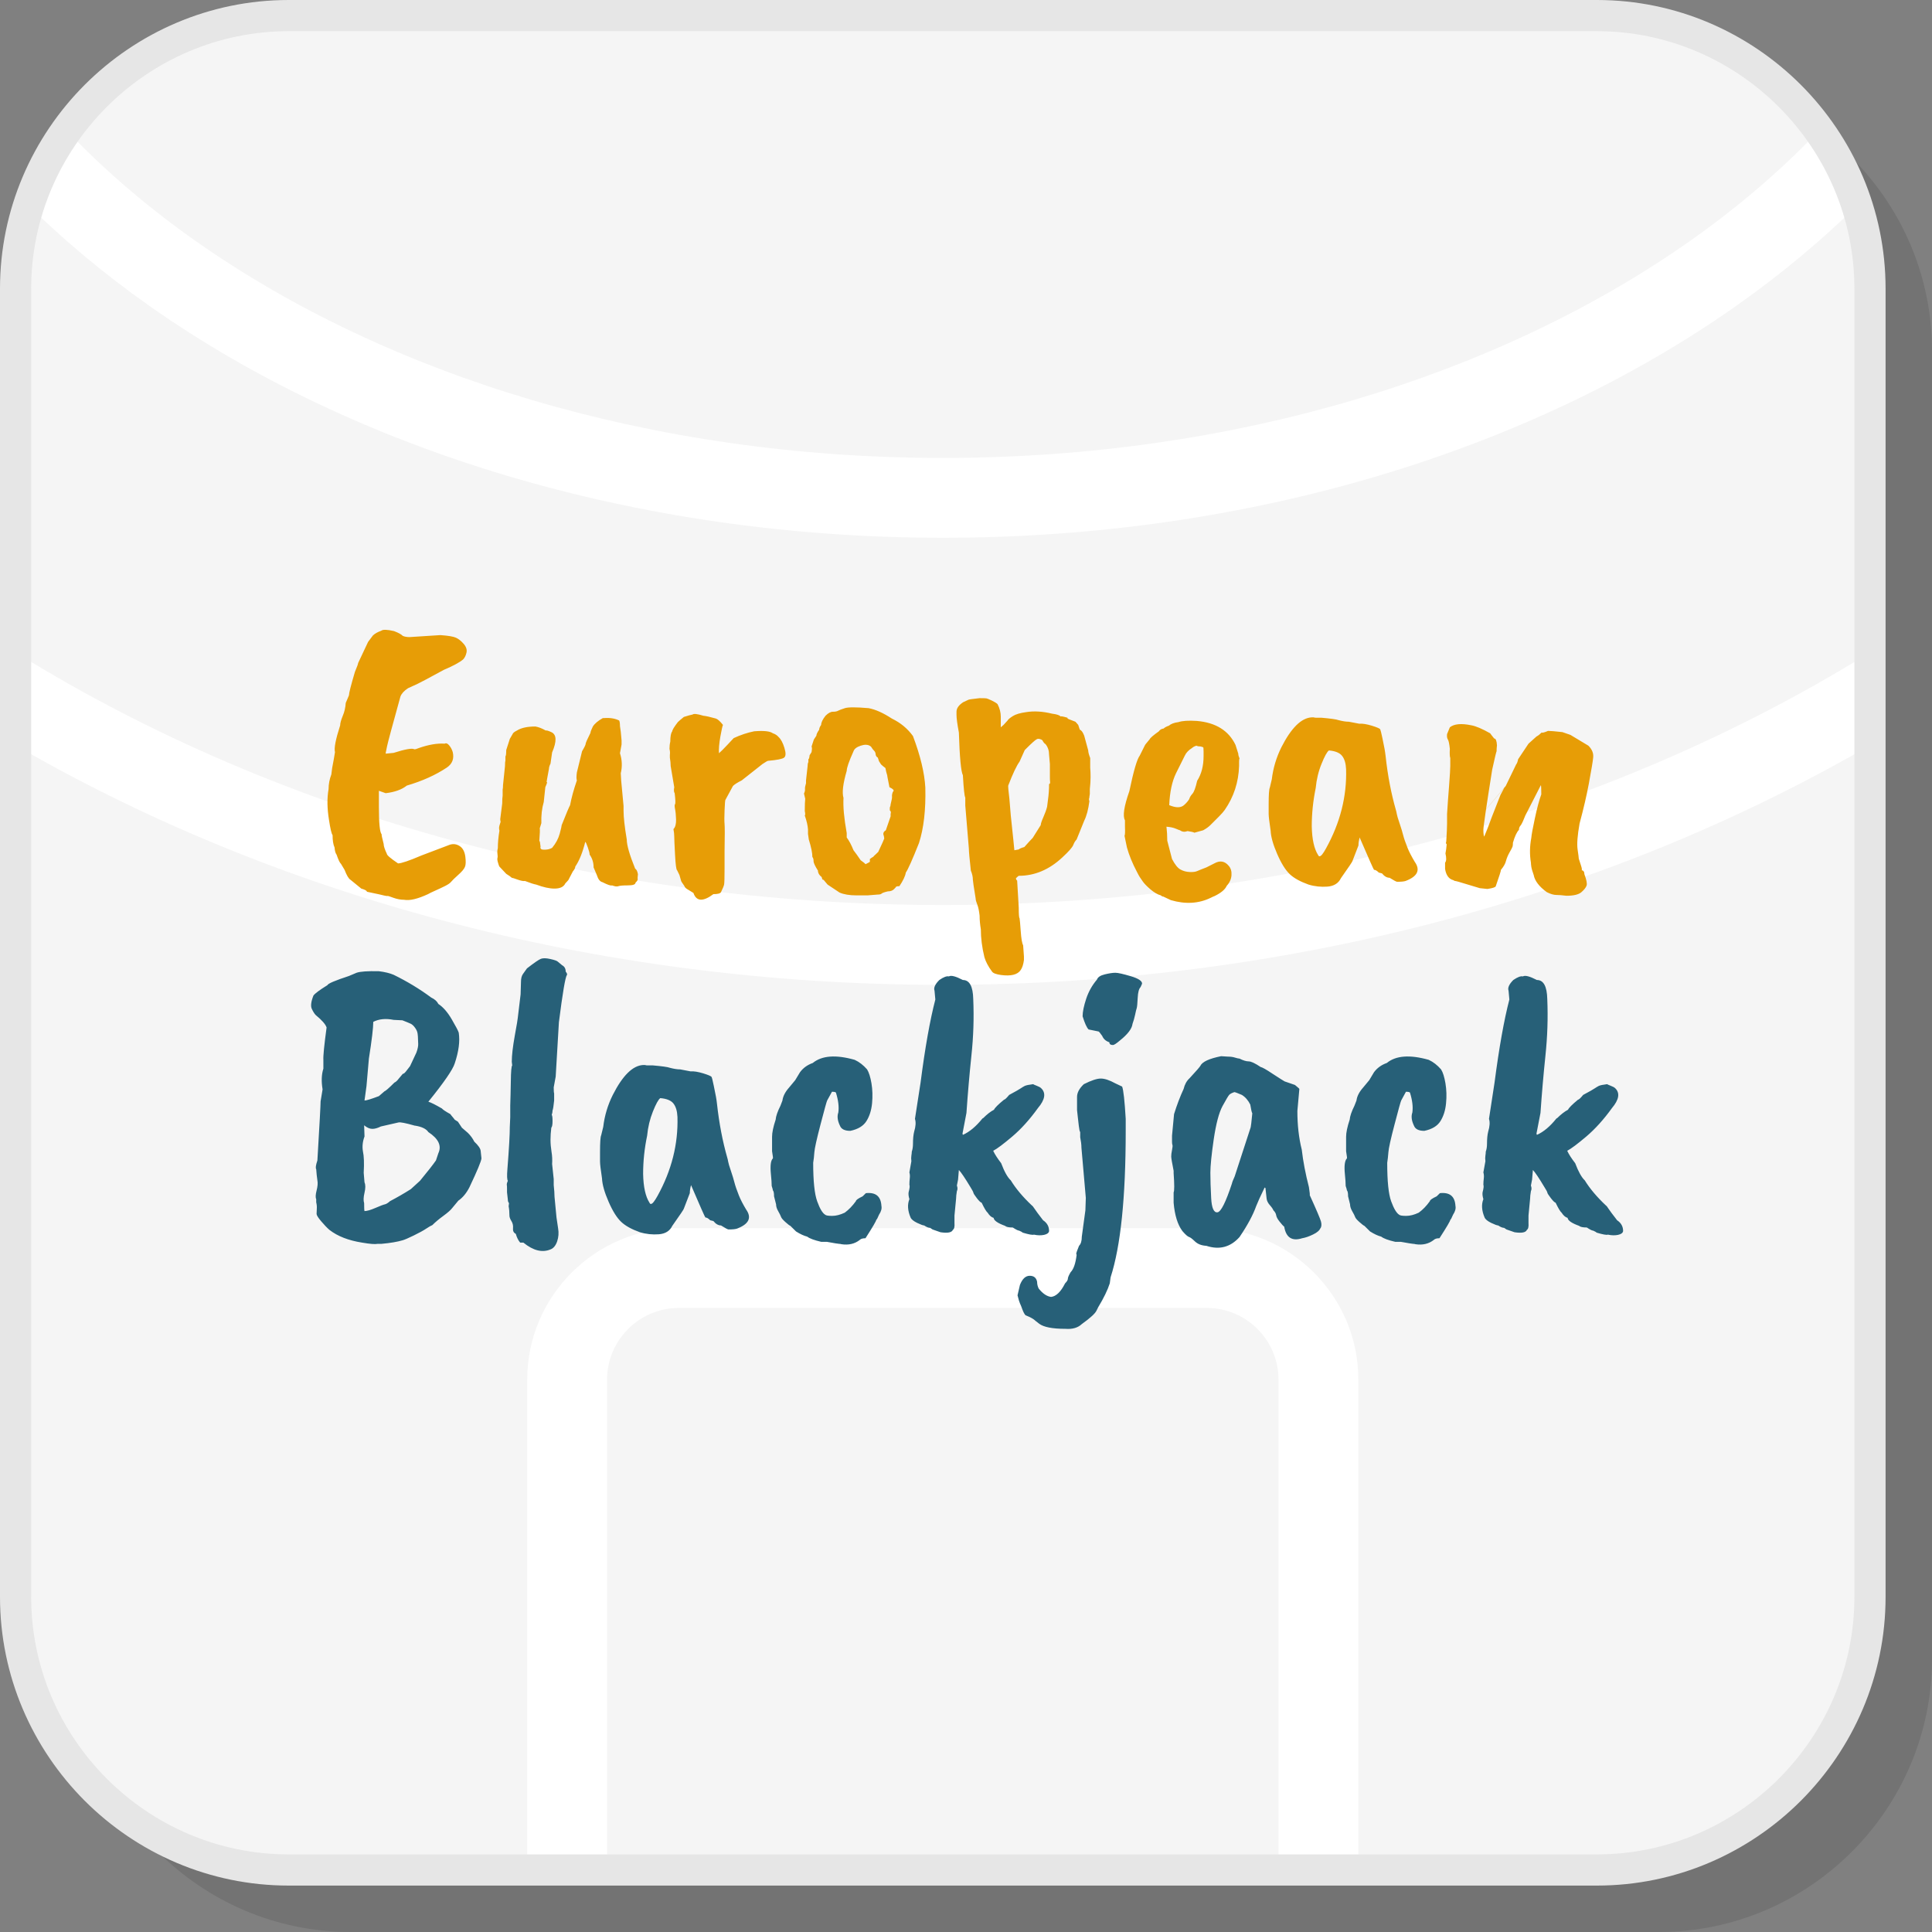
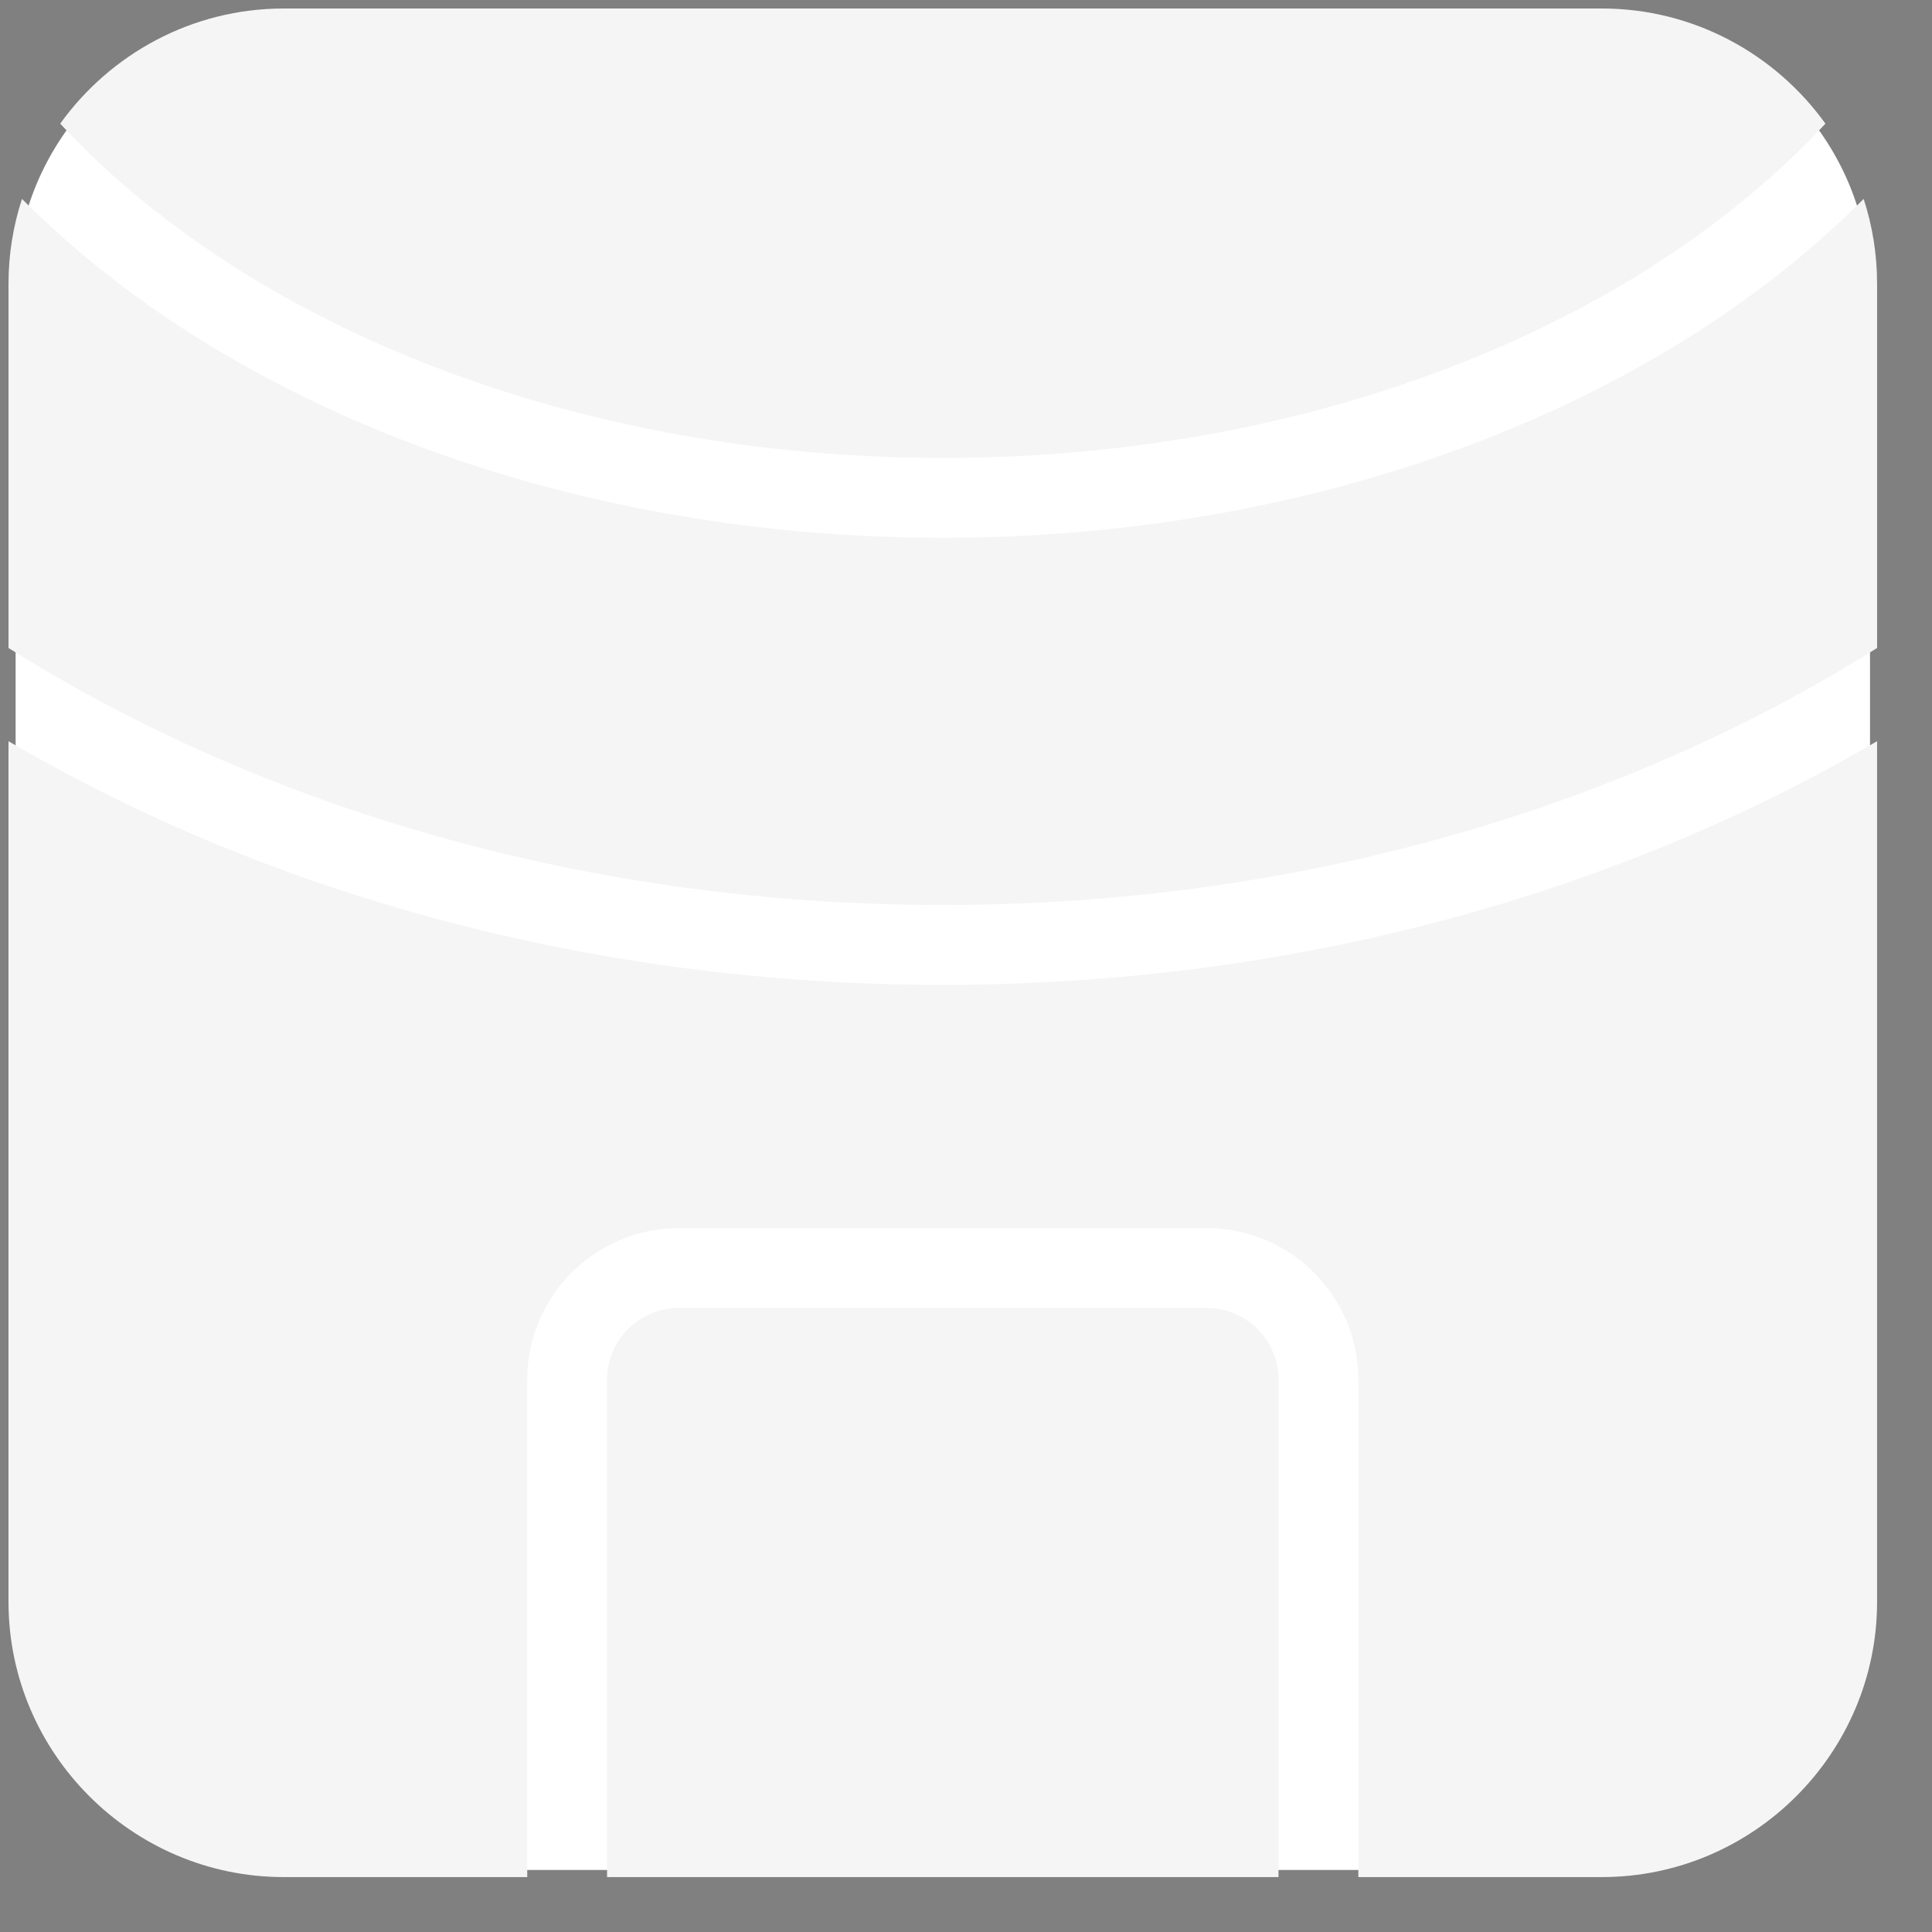
<svg xmlns="http://www.w3.org/2000/svg" xml:space="preserve" width="200px" height="200px" version="1.1" style="shape-rendering:geometricPrecision; text-rendering:geometricPrecision; image-rendering:optimizeQuality; fill-rule:evenodd; clip-rule:evenodd" viewBox="0 0 361.27 361.27">
  <rect x="0" y="0" width="361.27" height="361.27" fill="#808080" stroke="none" />
  <defs>
    <style type="text/css">
   
    .fil2 {fill:whitesmoke}
    .fil1 {fill:white}
    .fil5 {fill:#276078;fill-rule:nonzero}
    .fil3 {fill:#E6E6E6;fill-rule:nonzero}
    .fil4 {fill:#E79D06;fill-rule:nonzero}
    .fil0 {fill:black;fill-opacity:0.102}
   
  </style>
  </defs>
  <g id="Layer_x0020_1">
-     <path class="fil0" d="M65.58 361.27l244.62 0c28.09,0 51.07,-22.98 51.07,-51.07l0 -244.62c0,-28.09 -22.98,-51.07 -51.07,-51.07l-244.62 0c-28.09,0 -51.07,22.98 -51.07,51.07l0 244.62c0,28.09 22.98,51.07 51.07,51.07z" />
    <path class="fil1" d="M53.98 349.67l244.63 0c28.08,0 51.07,-22.98 51.07,-51.06l0 -244.63c0,-28.08 -22.99,-51.06 -51.07,-51.06l-244.63 0c-28.08,0 -51.06,22.98 -51.06,51.06l0 244.63c0,28.08 22.98,51.06 51.06,51.06z" />
    <path class="fil2" d="M53.05 351l45.54 0 0 -93.05c0,-7.79 3.19,-14.87 8.31,-19.99 5.13,-5.13 12.21,-8.31 19.99,-8.31l98.81 0c7.79,0 14.87,3.18 19.99,8.31 5.13,5.12 8.31,12.2 8.31,19.99l0 93.05 45.54 0c28.31,0 51.46,-23.15 51.46,-51.46l0 -160.94c-48.86,28.62 -109.31,45.56 -174.7,45.56 -65.4,0 -125.85,-16.94 -174.71,-45.56l0 160.94c0,28.31 23.16,51.46 51.46,51.46zm60.47 0l125.55 0 0 -93.05c0,-3.67 -1.51,-7.01 -3.93,-9.44 -2.43,-2.42 -5.77,-3.93 -9.44,-3.93l-98.81 0c-3.67,0 -7.01,1.51 -9.44,3.93 -2.42,2.43 -3.93,5.77 -3.93,9.44l0 93.05zm237.48 -229.83l0 -68.12c0,-5.53 -0.88,-10.86 -2.51,-15.85 -7.19,7.22 -15.26,13.98 -24.09,20.18 -38.01,26.68 -90.39,43.18 -148.1,43.18 -57.72,0 -110.09,-16.5 -148.11,-43.18 -8.83,-6.2 -16.89,-12.96 -24.08,-20.18 -1.63,4.99 -2.52,10.32 -2.52,15.85l0 68.12c47.87,30.08 108.59,48.06 174.71,48.06 66.11,0 126.83,-17.98 174.7,-48.06zm-9.66 -98.05c-9.36,-13.02 -24.63,-21.53 -41.8,-21.53l-246.49 0c-17.16,0 -32.43,8.51 -41.79,21.53 7.39,7.96 15.94,15.36 25.5,22.07 35.6,24.99 84.93,40.44 139.54,40.44 54.6,0 103.93,-15.45 139.53,-40.44 9.56,-6.71 18.12,-14.11 25.51,-22.07z" />
-     <path class="fil3" d="M53.98 346.76l244.63 0c13.23,0 25.27,-5.42 34,-14.15 8.73,-8.73 14.15,-20.77 14.15,-34l0 -244.63c0,-13.23 -5.42,-25.27 -14.15,-34 -8.73,-8.73 -20.77,-14.15 -34,-14.15l-244.63 0c-13.23,0 -25.27,5.42 -34,14.15 -8.73,8.73 -14.15,20.77 -14.15,34l0 244.63c0,13.23 5.42,25.27 14.15,34 8.73,8.73 20.77,14.15 34,14.15zm244.63 5.83l-244.63 0c-14.85,0 -28.34,-6.07 -38.13,-15.85 -9.78,-9.79 -15.85,-23.28 -15.85,-38.13l0 -244.63c0,-14.85 6.07,-28.34 15.85,-38.13 9.79,-9.78 23.28,-15.85 38.13,-15.85l244.63 0c14.85,0 28.34,6.07 38.13,15.85 9.78,9.79 15.85,23.28 15.85,38.13l0 244.63c0,14.85 -6.07,28.34 -15.85,38.13 -9.79,9.78 -23.28,15.85 -38.13,15.85z" />
    <g id="_1405843294736">
-       <path class="fil4" d="M70.85 147.87l0 2.99c0,3.08 0.17,4.8 0.52,5.15 -0.05,0.05 0.07,0.64 0.37,1.79 0,0.4 0.2,1.02 0.6,1.86 0,0.25 0.7,0.85 2.09,1.79 0.6,0 2.06,-0.49 4.4,-1.49l5.3 -2.01c0.65,-0.2 1.26,-0.11 1.83,0.26 0.57,0.37 0.92,1.02 1.05,1.94 0.12,0.92 0.1,1.58 -0.08,1.98 -0.17,0.4 -0.59,0.89 -1.27,1.49 -0.67,0.6 -1.1,1.02 -1.3,1.27 -0.2,0.25 -0.58,0.51 -1.12,0.78 -0.55,0.28 -1.16,0.56 -1.83,0.86 -0.67,0.3 -1.13,0.52 -1.38,0.67 -1.94,0.9 -3.44,1.25 -4.48,1.05 -0.65,0 -1.31,-0.13 -1.98,-0.37 -0.67,-0.25 -1.04,-0.37 -1.12,-0.34 -0.07,0.02 -0.27,0 -0.6,-0.08 -0.32,-0.07 -0.63,-0.15 -0.93,-0.22 -0.3,-0.07 -1.07,-0.24 -2.31,-0.49 0,-0.19 -0.35,-0.39 -1.05,-0.59l-2.01 -1.64c-0.35,-0.2 -0.72,-0.83 -1.12,-1.87l-0.67 -1.12c-0.2,-0.15 -0.48,-0.72 -0.82,-1.72 -0.2,-0.25 -0.33,-0.69 -0.38,-1.34 -0.25,-0.55 -0.37,-1.32 -0.37,-2.31 -0.2,-0.25 -0.42,-1.2 -0.67,-2.84 -0.35,-2.14 -0.38,-4.06 -0.08,-5.75 0,-0.94 0.18,-1.86 0.52,-2.76 0.05,-0.4 0.1,-0.8 0.15,-1.19 0.25,-1.3 0.43,-2.29 0.53,-2.99 -0.2,-0.7 0.12,-2.36 0.97,-5 0,-0.4 0.16,-0.98 0.48,-1.76 0.33,-0.77 0.51,-1.58 0.56,-2.42l0.6 -1.42c0,-0.4 0.37,-1.87 1.12,-4.4 0.4,-0.95 0.6,-1.5 0.6,-1.65l1.86 -3.95 0.9 -1.2c0.35,-0.34 0.87,-0.64 1.57,-0.89 0.29,-0.25 1.09,-0.23 2.38,0.07 0.8,0.3 1.35,0.6 1.65,0.9 0.34,0.15 0.77,0.22 1.26,0.22l5.75 -0.37c1.44,0.1 2.42,0.26 2.91,0.48 0.5,0.23 0.99,0.61 1.46,1.16 0.47,0.55 0.65,1.1 0.52,1.64 -0.12,0.55 -0.34,0.97 -0.63,1.27 -0.65,0.55 -1.84,1.2 -3.59,1.94 -3.03,1.65 -4.67,2.52 -4.92,2.62l-1.79 0.82c-0.75,0.49 -1.22,1.02 -1.42,1.56 -1.55,5.58 -2.38,8.68 -2.5,9.3 -0.13,0.62 -0.2,0.99 -0.23,1.12 -0.02,0.12 -0.03,0.21 -0.03,0.26l1.49 -0.15c2.19,-0.7 3.48,-0.92 3.88,-0.67 0.2,0 0.47,-0.08 0.82,-0.23 1.84,-0.64 3.46,-0.92 4.85,-0.82 0.25,-0.15 0.53,-0.05 0.82,0.3 0.3,0.35 0.53,0.77 0.68,1.27 0.29,1.24 -0.08,2.21 -1.12,2.91 -2.09,1.39 -4.58,2.51 -7.47,3.36 -0.94,0.75 -2.26,1.22 -3.95,1.42l-1.27 -0.45zm45.23 -3.28l0.08 1.41c0,0.15 0.15,1.72 0.44,4.71l0 0.89c0,1.2 0.2,2.99 0.6,5.38 0,1.04 0.52,2.86 1.57,5.45 0.25,0.14 0.42,0.49 0.52,1.04l-0.07 0.75c0.1,0.25 -0.03,0.52 -0.38,0.82 0,0.35 -0.47,0.52 -1.42,0.52 -0.94,0 -1.54,0.05 -1.79,0.15 -0.25,0.1 -0.64,0.05 -1.19,-0.15 -0.2,0.1 -0.8,-0.1 -1.79,-0.6 -0.45,-0.1 -0.8,-0.54 -1.05,-1.34l-0.6 -1.42c0,-0.89 -0.24,-1.69 -0.74,-2.39 0,-0.25 -0.11,-0.69 -0.34,-1.34 -0.22,-0.65 -0.38,-1 -0.48,-1.05 -0.5,2 -1.12,3.54 -1.87,4.63 0,0.25 -0.15,0.55 -0.45,0.9l-0.74 1.42c0,0.1 -0.23,0.37 -0.67,0.82 -0.3,0.64 -0.97,0.97 -2.02,0.97 -0.95,0 -2.09,-0.25 -3.43,-0.75 -0.35,-0.05 -1.05,-0.27 -2.09,-0.67 -0.3,0.05 -0.76,-0.04 -1.38,-0.26 -0.63,-0.23 -0.99,-0.34 -1.09,-0.34 -0.15,-0.15 -0.49,-0.4 -1.04,-0.74l-1.27 -1.35c-0.05,-0.05 -0.14,-0.28 -0.26,-0.71 -0.13,-0.42 -0.16,-0.72 -0.11,-0.89 0.05,-0.18 0.05,-0.44 0,-0.79 -0.05,-0.34 -0.03,-0.69 0.07,-1.04 0,-1 0.1,-2.09 0.3,-3.29 -0.05,-0.15 -0.07,-0.32 -0.07,-0.52 0,-0.2 0.09,-0.57 0.29,-1.12 -0.05,-0.25 -0.07,-0.42 -0.07,-0.52l0.37 -2.91c0,-0.7 0.03,-1.2 0.08,-1.49l0 -1.12c0.05,-0.2 0.07,-0.48 0.07,-0.83l0.37 -3.58c0,-0.54 0.03,-0.89 0.08,-1.04l0 -0.75c0.1,-0.1 0.15,-0.5 0.15,-1.19l0.67 -2.09 0.52 -0.9c0.05,-0.2 0.33,-0.42 0.82,-0.67 0.8,-0.5 1.94,-0.75 3.44,-0.75 0.59,0.1 1.24,0.35 1.94,0.75 0.15,-0.05 0.5,0.05 1.04,0.3 1,0.45 1.05,1.71 0.15,3.8 -0.2,1.35 -0.3,2.04 -0.3,2.09 -0.2,0.4 -0.29,0.73 -0.29,0.98 -0.3,1.59 -0.45,2.43 -0.45,2.53 0.2,-0.2 0.12,0.1 -0.23,0.9l-0.29 2.76c-0.35,1.19 -0.5,2.51 -0.45,3.96l-0.3 0.97c0.05,0.25 0.02,1.02 -0.08,2.31 0.1,0.15 0.15,0.32 0.15,0.52l0.08 0.6c-0.05,0.15 -0.03,0.29 0.07,0.41 0.1,0.13 0.39,0.18 0.86,0.15 0.47,-0.02 0.88,-0.14 1.23,-0.34 0.7,-0.84 1.17,-1.72 1.42,-2.65 0.25,-0.92 0.37,-1.45 0.37,-1.6 0.85,-2.14 1.37,-3.38 1.57,-3.73 0.25,-1.35 0.67,-2.89 1.27,-4.63 -0.1,-0.25 -0.1,-0.75 0,-1.49l0.97 -3.96c0.45,-0.75 0.67,-1.21 0.67,-1.38 0,-0.17 0.3,-0.86 0.9,-2.05 0,-0.2 0.15,-0.6 0.45,-1.2 0.34,-0.54 0.97,-1.07 1.86,-1.57l0.23 0c1.09,-0.09 2.04,0.06 2.83,0.45 0.1,0.2 0.15,0.55 0.15,1.05 0.1,0.5 0.2,1.39 0.3,2.68l0 0.75 -0.3 1.64c0.4,1.25 0.45,2.49 0.15,3.74zm9.33 -1.35c0,-0.45 -0.05,-0.97 -0.15,-1.56l0 -0.53c0.05,-0.35 0.03,-0.72 -0.07,-1.12 0,-0.49 0.05,-0.94 0.15,-1.34 0,-1 0.12,-1.64 0.37,-1.94 0,-0.25 0.35,-0.82 1.04,-1.72 0.2,-0.2 0.58,-0.52 1.13,-0.97 0.79,-0.25 1.34,-0.4 1.64,-0.45 0.2,-0.19 0.87,-0.12 2.01,0.23 0.5,0.05 1.27,0.22 2.32,0.52 0.34,0.1 0.79,0.5 1.34,1.19 -0.1,0.2 -0.26,0.94 -0.49,2.21 -0.22,1.27 -0.31,2.3 -0.26,3.09 0.3,-0.24 0.82,-0.77 1.57,-1.56 0.75,-0.8 1.15,-1.22 1.19,-1.27 1.3,-0.6 2.57,-1.02 3.81,-1.27 1.79,-0.15 2.96,-0.03 3.51,0.37 0.45,0.15 0.8,0.38 1.04,0.67 0.45,0.4 0.83,1.09 1.12,2.06 0.3,0.97 0.28,1.58 -0.07,1.83 -0.3,0.24 -1.29,0.44 -2.99,0.59 -0.1,0 -0.44,0.2 -1.04,0.6l-3.88 3.06c-0.8,0.4 -1.35,0.75 -1.64,1.04l-1.42 2.62c-0.05,0.1 -0.1,0.74 -0.15,1.94 -0.05,1.19 -0.05,2.05 0,2.57 0.05,0.53 0.05,2.2 0,5.04l0 3.21c0,1.74 -0.03,2.75 -0.08,3.02 -0.05,0.28 -0.25,0.76 -0.59,1.46 -0.15,0.25 -0.63,0.37 -1.42,0.37 -1.94,1.45 -3.19,1.37 -3.73,-0.22l-0.97 -0.6c-0.4,-0.2 -0.65,-0.45 -0.75,-0.74 -0.4,-0.55 -0.6,-0.88 -0.6,-0.98l-0.3 -1.04 -0.44 -0.9c-0.15,-0.05 -0.28,-1 -0.38,-2.87 -0.1,-1.87 -0.15,-3.01 -0.15,-3.43 0,-0.43 -0.05,-0.89 -0.15,-1.38 0.35,-0.35 0.51,-0.95 0.49,-1.8 -0.03,-0.84 -0.09,-1.5 -0.19,-1.97 -0.1,-0.48 -0.1,-0.77 0,-0.9 0.1,-0.12 0.08,-0.81 -0.07,-2.05 -0.15,-0.2 -0.18,-0.57 -0.08,-1.12l-0.67 -3.96zm40.91 3.96l-0.38 -1.94c0,-0.15 -0.04,-0.33 -0.11,-0.53 -0.07,-0.19 -0.16,-0.57 -0.26,-1.11 -0.4,-0.3 -0.67,-0.53 -0.82,-0.68l-0.38 -0.59 -0.22 -0.67c-0.25,-0.15 -0.39,-0.37 -0.41,-0.64 -0.02,-0.27 -0.12,-0.5 -0.3,-0.67 -0.17,-0.17 -0.31,-0.35 -0.41,-0.52 -0.1,-0.18 -0.2,-0.29 -0.3,-0.34 -0.45,-0.3 -1.04,-0.32 -1.79,-0.07 -0.75,0.25 -1.19,0.59 -1.34,1.04 -0.85,1.89 -1.27,3.11 -1.27,3.66 -0.7,2.39 -0.9,4.08 -0.6,5.07 -0.1,1.6 0.1,3.79 0.6,6.57l0 0.82c0.45,0.6 0.87,1.4 1.27,2.39 0.49,0.65 0.83,1.11 1,1.38 0.18,0.28 0.29,0.44 0.34,0.49 0.5,0.35 0.8,0.59 0.9,0.74 0.4,-0.19 0.67,-0.34 0.82,-0.44l0 -0.53c0.25,-0.19 0.47,-0.34 0.67,-0.44 -0.05,0 0.12,-0.18 0.52,-0.53l0.38 -0.37c0.74,-1.59 1.12,-2.43 1.12,-2.5 0,-0.07 -0.03,-0.24 -0.08,-0.49 -0.2,-0.44 -0.07,-0.79 0.37,-1.04 0,0 0.3,-0.87 0.9,-2.61l0 -0.45c0.1,-0.3 0.05,-0.52 -0.15,-0.67l0 -0.53c0.1,-0.19 0.15,-0.39 0.15,-0.59 0.2,-0.8 0.29,-1.27 0.26,-1.42 -0.02,-0.15 -0.01,-0.34 0.04,-0.56 0.05,-0.22 0.12,-0.39 0.22,-0.48 0.15,-0.2 -0.1,-0.45 -0.74,-0.75zm-10.57 -14.11c0.43,0 0.75,-0.06 0.97,-0.19 0.23,-0.12 0.65,-0.28 1.27,-0.48 0.62,-0.2 2.1,-0.2 4.44,0 1.3,0.25 2.74,0.9 4.33,1.94 1.65,0.8 2.96,1.89 3.96,3.28 1.39,3.69 2.16,6.9 2.31,9.63 0.1,4.18 -0.3,7.64 -1.19,10.38 -1.24,3.13 -2.07,4.97 -2.46,5.52 -0.1,0.65 -0.5,1.49 -1.2,2.54 -0.25,0 -0.45,0.02 -0.6,0.08 0,0.04 -0.13,0.21 -0.41,0.48 -0.27,0.27 -0.66,0.41 -1.15,0.41 -0.65,0.15 -1.04,0.29 -1.16,0.41 -0.12,0.13 -0.39,0.19 -0.78,0.19l-1.87 0.15 -2.02 0c-1.34,0 -2.41,-0.18 -3.2,-0.53l-2.24 -1.49 -0.75 -0.89c-0.15,0 -0.24,-0.07 -0.26,-0.19 -0.03,-0.13 -0.06,-0.24 -0.11,-0.34 -0.45,-0.35 -0.68,-0.74 -0.68,-1.19 -0.54,-0.85 -0.82,-1.44 -0.82,-1.79 0,-0.35 -0.07,-0.6 -0.22,-0.75 0,-0.75 -0.22,-1.84 -0.67,-3.28l-0.15 -1.05 0 -0.82c-0.05,-0.75 -0.25,-1.62 -0.6,-2.61 0.1,-0.1 0.1,-0.37 0,-0.82 0,-1.15 0.03,-1.92 0.08,-2.32l-0.23 -0.97c0.15,-0.3 0.21,-0.57 0.19,-0.82 -0.03,-0.25 0.04,-0.62 0.19,-1.12l0 -0.52 0.29 -2.61c0,-0.35 0.05,-0.62 0.15,-0.82l0 -0.53c0.1,0 0.18,-0.25 0.23,-0.74l0.37 -0.6 0.07 -0.6c0,-0.15 -0.02,-0.3 -0.07,-0.44l0.37 -1.13c0,-0.09 0.18,-0.39 0.53,-0.89 0,-0.25 0.17,-0.62 0.52,-1.12 0,-0.25 0.12,-0.55 0.37,-0.9 0,-0.44 0.27,-1.02 0.82,-1.71 0.5,-0.5 0.96,-0.75 1.38,-0.75zm40.57 9.78l-0.15 -1.72c0,-0.79 -0.22,-1.46 -0.67,-2.01 -0.2,-0.1 -0.4,-0.35 -0.6,-0.75l-0.07 0c0,-0.05 -0.13,-0.11 -0.37,-0.19 -0.25,-0.07 -0.45,-0.06 -0.6,0.04 -0.25,0.1 -1,0.77 -2.24,2.02l-0.97 2.16c-0.55,0.75 -1.25,2.22 -2.09,4.4 -0.05,0.06 -0.05,0.33 0,0.83 0.1,0.64 0.25,2.26 0.45,4.85 0.39,3.68 0.62,5.85 0.67,6.49l0.82 -0.15c0.15,-0.15 0.5,-0.3 1.04,-0.45 0.7,-0.79 1.22,-1.36 1.57,-1.71l1.5 -2.39c0,-0.25 0.16,-0.73 0.48,-1.46 0.32,-0.72 0.56,-1.38 0.71,-1.97 0,-0.1 0.05,-0.5 0.15,-1.2 0.15,-1.04 0.22,-2.06 0.22,-3.06 0.15,0 0.21,-0.12 0.19,-0.37 -0.03,-0.25 -0.04,-0.55 -0.04,-0.9l0 -2.46zm-17.02 -5.9c-0.3,-1.59 -0.44,-2.69 -0.44,-3.28l0 -0.6c0,-0.65 0.42,-1.24 1.26,-1.79l0.97 -0.45c0.05,-0.05 0.75,-0.15 2.09,-0.3 0.7,0 1.12,0.02 1.27,0.04 0.15,0.03 0.49,0.16 1.01,0.41 0.52,0.25 0.88,0.47 1.08,0.67 0.4,0.8 0.6,1.57 0.6,2.32l0 2.01 0.52 -0.45 0.75 -0.82c0.1,-0.2 0.42,-0.47 0.97,-0.82 0.55,-0.35 1.37,-0.59 2.46,-0.74 1.5,-0.25 3.14,-0.15 4.93,0.29 0.85,0.1 1.37,0.28 1.57,0.53 0,-0.1 0.42,-0.03 1.27,0.22 -0.05,0.1 0.06,0.2 0.33,0.3 0.28,0.1 0.66,0.25 1.16,0.45l0.52 0.59 0.3 0.9c0.3,0.1 0.57,0.47 0.82,1.12l0.75 2.76c0,0.3 0.12,0.77 0.37,1.42l0 1.79c0.05,0.55 0.07,1.13 0.07,1.76 0,0.62 -0.04,1.38 -0.14,2.27l0 0.9 -0.08 0.52 0 0.15c-0.1,0.2 -0.1,0.42 0,0.67 -0.2,1.54 -0.52,2.76 -0.97,3.66l-1.42 3.51c-0.25,0.25 -0.46,0.59 -0.63,1.04 -0.18,0.45 -0.86,1.22 -2.05,2.32 -2.44,2.28 -5.16,3.43 -8.14,3.43 -0.1,0.05 -0.27,0.2 -0.52,0.45 0,0.2 0.07,0.34 0.22,0.44l0.3 5.08c0,1.24 0.05,1.89 0.15,1.94 0.05,0.25 0.12,1.07 0.22,2.46 0.1,1.4 0.25,2.27 0.45,2.62l0.15 2.09 0 0.67c-0.1,0.79 -0.3,1.42 -0.6,1.86 -0.3,0.45 -0.76,0.75 -1.38,0.9 -0.62,0.15 -1.39,0.16 -2.31,0.04 -0.92,-0.13 -1.48,-0.34 -1.68,-0.64 -0.7,-0.94 -1.17,-1.84 -1.42,-2.68 -0.45,-1.84 -0.67,-3.59 -0.67,-5.23 -0.15,-0.89 -0.23,-1.74 -0.23,-2.54 -0.1,-0.89 -0.24,-1.59 -0.44,-2.09 -0.2,-0.49 -0.3,-0.87 -0.3,-1.12 -0.35,-2.14 -0.52,-3.31 -0.52,-3.5 0,-0.55 -0.13,-1.12 -0.38,-1.72 -0.25,-2.24 -0.37,-3.61 -0.37,-4.11l-0.67 -8.06 0 -1.49c-0.15,-0.2 -0.3,-1.59 -0.45,-4.18 -0.35,-0.65 -0.6,-3.31 -0.75,-7.99zm45.76 4.41l0 -0.83c0,-0.54 -0.03,-0.82 -0.08,-0.82l-0.44 -0.14c-0.35,0 -0.63,-0.05 -0.82,-0.15 -0.35,0.1 -0.63,0.25 -0.83,0.44 -0.64,0.4 -1.09,0.87 -1.34,1.42l-1.64 3.29c-0.75,1.54 -1.17,3.53 -1.27,5.97 1.29,0.54 2.24,0.52 2.84,-0.08 0.34,-0.3 0.64,-0.64 0.89,-1.04 0.1,-0.35 0.3,-0.69 0.6,-1.01 0.3,-0.32 0.6,-1.13 0.89,-2.43 0.8,-1.24 1.2,-2.78 1.2,-4.62zm6.64 1.04l0 0.82c-0.1,3.04 -0.99,5.77 -2.68,8.21 -0.25,0.35 -0.6,0.75 -1.05,1.2l-1.64 1.64c-0.35,0.35 -0.8,0.67 -1.35,0.97l-1.64 0.45c-0.15,-0.1 -0.57,-0.2 -1.27,-0.3 -0.54,0.2 -1.02,0.15 -1.41,-0.15 -0.05,0 -0.32,-0.1 -0.79,-0.3 -0.47,-0.2 -1.06,-0.32 -1.75,-0.37 0.1,0.79 0.15,1.67 0.15,2.61l0.89 3.43c0.55,1.05 1.08,1.71 1.61,1.98 0.52,0.28 1.09,0.43 1.71,0.45 0.63,0.03 1.1,-0.04 1.42,-0.19 0.33,-0.15 0.89,-0.37 1.68,-0.67l1.49 -0.75c1.05,-0.59 1.95,-0.44 2.69,0.45 0.4,0.45 0.57,1.04 0.52,1.76 -0.05,0.72 -0.34,1.38 -0.89,1.98 -0.3,0.69 -1.07,1.34 -2.32,1.94 -0.05,0 -0.27,0.1 -0.67,0.3 -2.24,1.09 -4.73,1.24 -7.46,0.44l-1.42 -0.67c-0.15,0 -0.3,-0.07 -0.45,-0.22 -0.59,-0.15 -1.24,-0.53 -1.94,-1.12 -0.69,-0.6 -1.18,-1.1 -1.45,-1.5 -0.28,-0.39 -0.46,-0.67 -0.56,-0.82 -0.1,-0.15 -0.28,-0.47 -0.53,-0.97 -0.84,-1.59 -1.46,-3.11 -1.86,-4.55l-0.45 -2.17c0.1,-0.19 0.12,-0.77 0.08,-1.71l0 -1.2c-0.45,-0.79 -0.18,-2.61 0.82,-5.44 0.79,-3.79 1.44,-6 1.94,-6.65l0.97 -1.94c0,-0.05 0.3,-0.42 0.89,-1.12 0.1,-0.25 0.67,-0.74 1.72,-1.49 0.2,-0.3 0.5,-0.47 0.89,-0.52 0.2,-0.2 0.53,-0.38 0.98,-0.53 0.39,-0.34 0.99,-0.57 1.79,-0.67 0.74,-0.25 1.89,-0.32 3.43,-0.22 3.53,0.3 5.95,1.79 7.24,4.48l0.52 1.64c0,0.25 0.08,0.55 0.23,0.89 -0.05,0.1 -0.08,0.3 -0.08,0.6zm20.01 1.42c-0.05,-1.1 -0.3,-1.93 -0.75,-2.5 -0.45,-0.57 -1.27,-0.91 -2.46,-1.01 -0.35,0.25 -0.81,1.08 -1.38,2.5 -0.58,1.42 -0.94,2.93 -1.09,4.52 -0.49,2.39 -0.74,4.78 -0.74,7.16 0.05,2.44 0.45,4.23 1.19,5.38 0.1,0.2 0.2,0.27 0.3,0.22 0.25,0 0.65,-0.5 1.19,-1.49 2.64,-4.78 3.89,-9.71 3.74,-14.78zm2.31 14.26l-1.12 2.91c0,0.1 -0.72,1.17 -2.16,3.21 -0.45,0.94 -1.29,1.47 -2.5,1.57 -1.22,0.09 -2.4,-0.03 -3.55,-0.38 -1.54,-0.55 -2.71,-1.19 -3.51,-1.94 -0.79,-0.75 -1.58,-2 -2.35,-3.77 -0.77,-1.77 -1.18,-3.22 -1.23,-4.37 -0.25,-1.64 -0.37,-2.68 -0.37,-3.13l0 -1.79c0,-1.79 0.07,-2.84 0.22,-3.14 0.05,-0.2 0.17,-0.72 0.37,-1.56 0.25,-2.09 0.85,-4.08 1.79,-5.98 1.85,-3.63 3.74,-5.49 5.68,-5.59l0.37 0c0.1,0.05 0.25,0.07 0.45,0.07l0.97 0c1.74,0.15 2.81,0.3 3.21,0.45 0.75,0.2 1.39,0.3 1.94,0.3l1.94 0.37c0.6,-0.05 1.38,0.08 2.35,0.37 0.97,0.3 1.49,0.53 1.57,0.67 0.07,0.15 0.21,0.7 0.41,1.65 0.2,0.94 0.33,1.63 0.41,2.05 0.07,0.42 0.14,0.86 0.19,1.31 0.39,3.63 1.04,7.01 1.94,10.15 0.05,0.15 0.1,0.37 0.15,0.67 0.05,0.3 0.22,0.88 0.52,1.75 0.3,0.88 0.52,1.61 0.67,2.21 0.15,0.59 0.42,1.39 0.82,2.38 0.3,0.75 0.75,1.62 1.35,2.62 1.09,1.54 0.52,2.73 -1.72,3.58 -0.3,0.1 -0.82,0.15 -1.57,0.15 -0.15,0 -0.62,-0.25 -1.42,-0.75 -0.5,0 -0.97,-0.27 -1.42,-0.82l-0.59 -0.15c-0.35,-0.35 -0.65,-0.52 -0.9,-0.52 -0.1,-0.1 -0.99,-2.12 -2.69,-6.05 -0.14,0.55 -0.22,1.05 -0.22,1.5zm23.51 -1.65c0.45,-1.04 0.92,-2.26 1.42,-3.65l1.64 -4.18 0.68 -1.27c-10.11,11.94 -10.01,11.82 0.29,-0.38l1.95 -4.03c0.14,-0.15 0.27,-0.47 0.37,-0.97l1.94 -2.91 1.49 -1.34c0.3,-0.15 0.62,-0.4 0.97,-0.75 0.1,0.1 0.5,0 1.2,-0.3 0.44,0 1.34,0.08 2.68,0.23l1.5 0.52 3.36 2.02c0.69,0.69 0.99,1.44 0.89,2.24 -0.05,0.59 -0.32,2.23 -0.82,4.92 -0.4,2.14 -0.97,4.6 -1.72,7.39 -0.4,2.24 -0.52,3.86 -0.37,4.85 0.15,1 0.22,1.57 0.22,1.72 0.1,0.3 0.24,0.72 0.41,1.27 0.18,0.55 0.22,0.84 0.12,0.89 0.34,0.05 0.52,0.3 0.52,0.75 0.4,1.05 0.53,1.75 0.41,2.13 -0.13,0.37 -0.45,0.78 -0.97,1.23 -0.52,0.45 -1.46,0.67 -2.8,0.67 -0.8,-0.1 -1.43,-0.15 -1.9,-0.15 -0.48,0 -1.06,-0.17 -1.76,-0.52 -1.44,-1.04 -2.26,-2.12 -2.46,-3.21 -0.25,-0.7 -0.4,-1.22 -0.45,-1.57 -0.05,-0.35 -0.07,-0.6 -0.07,-0.74 -0.25,-1.5 -0.23,-3.04 0.07,-4.63 0.05,-0.6 0.27,-1.82 0.67,-3.66 0.4,-1.89 0.8,-3.38 1.2,-4.48 0,-1.09 -0.03,-1.66 -0.08,-1.72l-2.91 5.68c-0.3,0.79 -0.57,1.39 -0.82,1.79 -0.25,0.25 -0.37,0.55 -0.37,0.89 -0.4,0.4 -0.77,1.2 -1.12,2.39 0,0.35 -0.03,0.6 -0.08,0.75 -0.05,0.15 -0.23,0.51 -0.56,1.08 -0.32,0.57 -0.54,1.11 -0.67,1.61 -0.12,0.5 -0.43,1.04 -0.93,1.64 0,0.2 -0.33,1.22 -0.97,3.06 -0.05,0.2 -0.57,0.37 -1.57,0.52l-1.42 -0.15c-0.35,-0.1 -1.17,-0.35 -2.46,-0.74 -1.29,-0.4 -2,-0.6 -2.13,-0.6 -0.12,0 -0.23,-0.05 -0.33,-0.15 -0.85,-0.2 -1.37,-0.9 -1.57,-2.09l0 -1.19c0.25,-0.3 0.27,-0.87 0.07,-1.72 0.1,-0.5 0.18,-1.07 0.23,-1.72 -0.15,-0.1 -0.18,-0.27 -0.08,-0.52 0.1,-1.59 0.15,-2.71 0.15,-3.36l0 -1.79c0.1,-1.64 0.23,-3.41 0.38,-5.3 0.14,-1.89 0.22,-3.11 0.22,-3.66l0 -1.49c-0.1,-0.25 -0.13,-0.82 -0.08,-1.72 -0.1,-0.94 -0.22,-1.53 -0.37,-1.75 -0.15,-0.23 -0.2,-0.56 -0.15,-1.01l0.52 -1.27c0.8,-0.64 2.14,-0.77 4.04,-0.37 0.84,0.15 2.01,0.65 3.5,1.49 0.1,0.15 0.35,0.48 0.75,0.97 0.3,0 0.47,0.43 0.52,1.27 -0.05,0.45 -0.07,0.82 -0.07,1.12 -0.05,0.05 -0.33,1.2 -0.82,3.43 -1.1,6.92 -1.65,10.68 -1.65,11.27 0,0.6 0.05,1.03 0.15,1.27z" />
-       <path class="fil5" d="M76.67 199.37l1.19 -2.54c0.25,-0.69 0.36,-1.24 0.34,-1.64 -0.02,-0.4 -0.04,-0.72 -0.04,-0.97 0,-0.25 -0.02,-0.56 -0.07,-0.93 -0.05,-0.38 -0.21,-0.75 -0.49,-1.12 -0.27,-0.38 -0.54,-0.62 -0.82,-0.75 -0.27,-0.12 -0.78,-0.34 -1.53,-0.63l-1.64 -0.08c-1.49,-0.3 -2.76,-0.17 -3.81,0.37 0,1.1 -0.27,3.39 -0.82,6.87l-0.45 5.15 -0.37 2.69c0.35,0 1.24,-0.27 2.69,-0.82l1.04 -0.9c0.2,-0.05 0.82,-0.59 1.87,-1.64 0.25,-0.1 0.52,-0.35 0.82,-0.75l0.75 -0.89c0.15,0.05 0.42,-0.2 0.82,-0.75l0.52 -0.67zm-8.66 19.93l0.15 1.79c0.2,0.45 0.2,1.1 0,1.94 -0.2,0.85 -0.22,1.49 -0.07,1.94 0,0.85 0.02,1.35 0.07,1.49 0.45,0 1.13,-0.19 2.05,-0.59 0.92,-0.4 1.51,-0.62 1.76,-0.67 0.25,-0.05 0.57,-0.25 0.97,-0.6 1.24,-0.65 2.54,-1.39 3.88,-2.24l1.72 -1.57c1.44,-1.74 2.43,-3.01 2.98,-3.8l0.45 -1.35c0.65,-1.39 0.02,-2.71 -1.87,-3.95 -0.4,-0.6 -1.22,-1 -2.46,-1.2l-0.07 0c-1.75,-0.5 -2.77,-0.69 -3.06,-0.6l-3.29 0.75c-0.6,0.3 -1.13,0.45 -1.6,0.45 -0.48,0 -0.99,-0.22 -1.53,-0.67l0.07 2.09c-0.35,0.94 -0.45,1.86 -0.3,2.76 0.2,0.89 0.25,2.24 0.15,4.03zm3.29 13.29l-0.68 0c-0.49,0.1 -1.46,0.02 -2.91,-0.23 -2.54,-0.4 -4.58,-1.19 -6.12,-2.39 -0.45,-0.39 -0.96,-0.93 -1.53,-1.6 -0.57,-0.67 -0.86,-1.13 -0.86,-1.38 0,-0.25 0.02,-0.57 0.04,-0.97 0.03,-0.4 -0.01,-0.8 -0.11,-1.2l0 -0.59c-0.15,-0.3 -0.13,-0.84 0.07,-1.61 0.2,-0.77 0.25,-1.4 0.15,-1.9 -0.1,-0.65 -0.17,-1.35 -0.22,-2.09 -0.15,-0.2 -0.08,-0.75 0.22,-1.64 0.4,-6.72 0.6,-10.4 0.6,-11.05l0.37 -2.24c-0.25,-1.49 -0.2,-2.79 0.15,-3.88l0 -1.64c-0.05,-0.7 0.15,-2.72 0.6,-6.05 -0.2,-0.6 -0.87,-1.37 -2.02,-2.31 -0.25,-0.25 -0.49,-0.64 -0.74,-1.16 -0.25,-0.52 -0.15,-1.36 0.3,-2.5 0.29,-0.4 1.17,-1.05 2.61,-1.94 0.1,-0.3 1.44,-0.87 4.03,-1.72l1.42 -0.6c0.69,-0.24 2.09,-0.34 4.18,-0.29 1.14,0.14 2.06,0.37 2.76,0.67 2.54,1.24 4.88,2.66 7.02,4.25 0.64,0.3 1.09,0.7 1.34,1.2 0.9,0.59 1.73,1.55 2.5,2.87 0.77,1.32 1.21,2.15 1.31,2.5 0.25,1.59 0,3.51 -0.75,5.75 -0.35,1.14 -1.99,3.53 -4.93,7.16 0.5,0.15 1.35,0.58 2.54,1.27 0.15,0.2 0.67,0.55 1.57,1.05 0.1,0.15 0.24,0.32 0.41,0.52 0.17,0.2 0.31,0.37 0.41,0.52l0.6 0.38 0.74 1.12 1.12 0.97c0.5,0.49 0.9,1.04 1.2,1.64 0.74,0.69 1.14,1.27 1.19,1.71l0.15 1.42c-0.05,0.55 -0.8,2.34 -2.24,5.38 -0.55,1.09 -1.24,1.94 -2.09,2.53l-1.12 1.35c-0.3,0.4 -0.86,0.89 -1.68,1.49 -0.82,0.6 -1.5,1.17 -2.05,1.72 -0.25,0.1 -0.64,0.32 -1.16,0.67 -0.52,0.35 -1.29,0.77 -2.31,1.27 -1.02,0.5 -1.71,0.79 -2.05,0.89 -1,0.3 -2.34,0.53 -4.03,0.68zm25.52 -42.25l0.53 -4.41 0.07 -2.31c0,-0.65 0.12,-1.14 0.37,-1.49l0.75 -1.05c1.34,-1.04 2.21,-1.64 2.61,-1.79 0.4,-0.15 0.98,-0.14 1.76,0.04 0.77,0.17 1.23,0.33 1.38,0.48l0.82 0.68c0.45,0.24 0.67,0.64 0.67,1.19 0.25,0.3 0.32,0.52 0.22,0.67 -0.29,0.35 -0.79,3.29 -1.49,8.81l-0.6 10.15 -0.37 2.02c0,0.64 0.03,1.02 0.08,1.12l0 1.34c-0.1,1 -0.2,1.62 -0.3,1.87 0,0.24 -0.05,0.52 -0.15,0.82 0.1,0.1 0.15,0.48 0.15,1.15 0,0.68 -0.08,1.09 -0.23,1.24 -0.1,0.79 -0.15,1.55 -0.15,2.27 0,0.72 0.07,1.47 0.19,2.24 0.13,0.77 0.16,1.53 0.11,2.28l0.3 2.83 0 1.12c0.1,0.9 0.15,1.62 0.15,2.17l0.37 3.88 0.3 2.02c0.15,0.84 0.09,1.66 -0.18,2.46 -0.28,0.79 -0.69,1.29 -1.24,1.49 -1.54,0.65 -3.23,0.23 -5.07,-1.27l-0.6 0c-0.35,-0.4 -0.62,-0.94 -0.82,-1.64 -0.4,-0.2 -0.57,-0.55 -0.52,-1.04 0.05,-0.5 -0.05,-0.95 -0.3,-1.35 -0.25,-0.4 -0.37,-0.74 -0.37,-1.04 0,-0.65 -0.05,-1.22 -0.15,-1.72l0.07 -0.6c-0.15,-0.15 -0.22,-0.37 -0.22,-0.67l-0.15 -1.34 0 -0.6c0,-0.4 -0.01,-0.67 -0.04,-0.82 -0.02,-0.15 0.04,-0.4 0.19,-0.75 -0.15,-0.2 -0.18,-0.92 -0.08,-2.16 0.3,-3.83 0.45,-6.47 0.45,-7.91l0.08 -1.8 0 -2.16c0.04,-1.19 0.08,-2.71 0.11,-4.55 0.02,-1.84 0.11,-2.84 0.26,-2.99l-0.08 -0.67c0,-1.2 0.19,-2.82 0.56,-4.89 0.38,-2.07 0.56,-3.17 0.56,-3.32zm29.86 18.51c-0.05,-1.09 -0.3,-1.93 -0.75,-2.5 -0.44,-0.57 -1.27,-0.91 -2.46,-1.01 -0.35,0.25 -0.81,1.08 -1.38,2.5 -0.57,1.42 -0.93,2.93 -1.08,4.52 -0.5,2.39 -0.75,4.78 -0.75,7.16 0.05,2.44 0.45,4.23 1.19,5.38 0.1,0.2 0.2,0.27 0.3,0.22 0.25,0 0.65,-0.5 1.2,-1.49 2.64,-4.78 3.88,-9.7 3.73,-14.78zm2.31 14.26l-1.12 2.91c0,0.1 -0.72,1.17 -2.16,3.21 -0.45,0.94 -1.28,1.47 -2.5,1.57 -1.22,0.09 -2.4,-0.03 -3.55,-0.38 -1.54,-0.55 -2.71,-1.19 -3.5,-1.94 -0.8,-0.75 -1.59,-2 -2.36,-3.77 -0.77,-1.77 -1.18,-3.22 -1.23,-4.37 -0.25,-1.64 -0.37,-2.68 -0.37,-3.13l0 -1.79c0,-1.79 0.07,-2.84 0.22,-3.14 0.05,-0.2 0.18,-0.72 0.38,-1.56 0.25,-2.09 0.84,-4.08 1.79,-5.98 1.84,-3.63 3.73,-5.49 5.67,-5.59l0.37 0c0.1,0.05 0.25,0.07 0.45,0.07l0.97 0c1.74,0.15 2.81,0.3 3.21,0.45 0.75,0.2 1.4,0.3 1.94,0.3l1.94 0.37c0.6,-0.05 1.38,0.08 2.35,0.37 0.97,0.3 1.5,0.53 1.57,0.68 0.08,0.14 0.21,0.69 0.41,1.64 0.2,0.94 0.34,1.63 0.41,2.05 0.08,0.42 0.14,0.86 0.19,1.31 0.4,3.63 1.04,7.01 1.94,10.15 0.05,0.15 0.1,0.37 0.15,0.67 0.05,0.3 0.22,0.88 0.52,1.75 0.3,0.88 0.52,1.61 0.67,2.21 0.15,0.59 0.43,1.39 0.82,2.38 0.3,0.75 0.75,1.62 1.35,2.62 1.09,1.54 0.52,2.73 -1.72,3.58 -0.3,0.1 -0.82,0.15 -1.57,0.15 -0.15,0 -0.62,-0.25 -1.41,-0.75 -0.5,0 -0.97,-0.27 -1.42,-0.82l-0.6 -0.15c-0.35,-0.35 -0.65,-0.52 -0.9,-0.52 -0.1,-0.1 -0.99,-2.12 -2.68,-6.05 -0.15,0.55 -0.23,1.05 -0.23,1.5zm22.99 -24.34c1.7,-1.39 4.31,-1.59 7.84,-0.59 0.85,0.39 1.62,0.99 2.32,1.79 0.34,0.55 0.62,1.42 0.82,2.61 0.2,1.19 0.23,2.44 0.11,3.73 -0.13,1.3 -0.47,2.4 -1.05,3.32 -0.57,0.92 -1.58,1.53 -3.02,1.83 -1.04,0 -1.69,-0.32 -1.94,-0.97 -0.45,-0.94 -0.55,-1.76 -0.3,-2.46 0.15,-1.05 0,-2.29 -0.45,-3.73 -0.1,-0.1 -0.34,-0.15 -0.74,-0.15l-0.9 1.64c-0.1,0.2 -0.51,1.68 -1.23,4.44 -0.72,2.76 -1.11,4.5 -1.16,5.23 -0.05,0.72 -0.12,1.38 -0.22,1.97 0,3.44 0.25,5.84 0.75,7.21 0.49,1.37 0.99,2.2 1.49,2.5 0.15,0.15 0.58,0.22 1.3,0.22 0.73,0 1.51,-0.2 2.36,-0.6 0.74,-0.54 1.44,-1.26 2.09,-2.16 0,-0.2 0.42,-0.5 1.26,-0.9l0.6 -0.59c1.84,-0.2 2.81,0.59 2.91,2.39 0.1,0.49 -0.05,1.04 -0.45,1.64 -0.24,0.59 -0.42,0.92 -0.52,0.97 0,0.2 -0.67,1.34 -2.01,3.43 -0.5,0 -0.85,0.1 -1.05,0.3 -0.94,0.75 -2.09,1.02 -3.43,0.82 -0.15,-0.05 -0.3,-0.07 -0.45,-0.07 -0.15,0 -0.92,-0.13 -2.31,-0.38l-1.05 0c-1.29,-0.3 -2.16,-0.62 -2.61,-0.97 -0.6,-0.15 -1.3,-0.47 -2.09,-0.97l-1.05 -1.04c-0.15,-0.05 -0.46,-0.29 -0.93,-0.71 -0.47,-0.42 -0.75,-0.75 -0.82,-0.97 -0.08,-0.23 -0.25,-0.57 -0.52,-1.05 -0.28,-0.47 -0.41,-0.9 -0.41,-1.3l-0.38 -1.5c0,-0.59 -0.07,-0.97 -0.22,-1.12 0,-0.1 -0.07,-0.37 -0.22,-0.82 0,-0.54 -0.05,-1.29 -0.15,-2.24 -0.15,-1.54 -0.03,-2.51 0.37,-2.91 0.05,0 0,-0.45 -0.15,-1.34l0 -2.69c0,-0.79 0.22,-1.86 0.67,-3.21 0.05,-0.64 0.35,-1.52 0.9,-2.61l0.37 -0.97c0.1,-0.8 0.52,-1.62 1.27,-2.46l1.12 -1.35 0.9 -1.49c0.59,-0.8 1.39,-1.37 2.38,-1.72zm28.07 -15.52c1.24,0 1.89,1.19 1.94,3.58 0.15,3.48 0.04,6.99 -0.34,10.52 -0.37,3.54 -0.68,7.12 -0.93,10.75l-0.74 3.88 0.07 0.23c1.24,-0.55 2.46,-1.57 3.66,-3.06l0.15 -0.08c0.69,-0.69 1.36,-1.22 2.01,-1.56 0.15,-0.35 0.77,-0.97 1.87,-1.87 0.15,0 0.47,-0.3 0.97,-0.9 1.19,-0.64 1.91,-1.05 2.16,-1.23 0.25,-0.17 0.5,-0.32 0.75,-0.45 0.25,-0.12 0.77,-0.23 1.57,-0.33 0.05,0.05 0.27,0.15 0.67,0.3 0.4,0.15 0.67,0.3 0.82,0.45 0.94,0.89 0.75,2.14 -0.6,3.73 -1.54,2.14 -3.13,3.9 -4.78,5.3 -1.64,1.39 -2.83,2.29 -3.58,2.68 0.3,0.65 0.8,1.42 1.49,2.32 0.6,1.59 1.2,2.66 1.8,3.21 0.94,1.54 2.26,3.11 3.95,4.7 0.1,0.05 0.26,0.25 0.49,0.6 0.22,0.35 0.76,1.07 1.6,2.16 0.75,0.5 1.12,1.17 1.12,2.02 -0.05,0.35 -0.36,0.58 -0.93,0.71 -0.57,0.12 -1.21,0.11 -1.9,-0.04 -0.25,0.1 -0.95,-0.03 -2.09,-0.37 -0.1,-0.1 -0.33,-0.23 -0.68,-0.38 -0.2,0 -0.59,-0.2 -1.19,-0.59 -0.75,0 -1.22,-0.1 -1.42,-0.3 -1.39,-0.5 -2.11,-1 -2.16,-1.5 -0.4,-0.1 -0.77,-0.42 -1.12,-0.97 -0.25,-0.2 -0.62,-0.82 -1.12,-1.86 -0.2,-0.05 -0.5,-0.34 -0.9,-0.86 -0.4,-0.52 -0.61,-0.85 -0.63,-0.97 -0.03,-0.13 -0.09,-0.27 -0.19,-0.45 -0.1,-0.17 -0.22,-0.38 -0.37,-0.63 -1.05,-1.74 -1.77,-2.81 -2.17,-3.21l-0.15 1.79 -0.22 1.12c0.15,0.4 0.15,0.74 0,1.04 -0.1,0.6 -0.15,1.07 -0.15,1.42l-0.3 3.14 0 1.41c0.05,0.7 -0.05,1.12 -0.3,1.27 -0.2,0.5 -0.97,0.65 -2.31,0.45l-1.49 -0.52 -0.45 -0.3c-0.3,0 -0.67,-0.15 -1.12,-0.45 -0.2,0 -0.64,-0.16 -1.31,-0.48 -0.67,-0.33 -1.08,-0.66 -1.23,-1.01 -0.55,-1.29 -0.62,-2.44 -0.22,-3.43 -0.15,-0.5 -0.2,-0.92 -0.15,-1.27 0.2,-0.75 0.25,-1.22 0.15,-1.42 0,-0.4 0.02,-0.8 0.07,-1.2 0.05,-0.39 0.03,-0.77 -0.07,-1.11 0.1,-0.5 0.22,-1.2 0.37,-2.09 -0.05,-0.4 -0.05,-0.75 0,-1.05 0.05,-0.3 0.08,-0.55 0.08,-0.75 0.14,-0.39 0.22,-0.89 0.22,-1.49 0,-0.89 0.07,-1.64 0.22,-2.24 0.3,-0.99 0.35,-1.79 0.15,-2.39l1.05 -6.79c0.84,-6.52 1.76,-11.69 2.76,-15.53l-0.15 -1.64c-0.2,-0.54 0.1,-1.22 0.9,-2.01 0.79,-0.55 1.39,-0.77 1.79,-0.67 0.39,-0.25 1.27,-0.03 2.61,0.67zm26.53 -1.05c0.83,-0.2 1.49,-0.3 1.98,-0.3 0.5,0 1.46,0.22 2.88,0.64 1.41,0.42 2.12,0.88 2.12,1.38 0,0.05 -0.1,0.27 -0.29,0.67 -0.3,0.3 -0.48,0.97 -0.53,2.02 -0.05,1.04 -0.11,1.68 -0.18,1.9 -0.08,0.22 -0.18,0.63 -0.3,1.23 -0.13,0.6 -0.29,1.17 -0.49,1.72 -0.1,0.89 -0.89,1.94 -2.39,3.13 -0.64,0.55 -1.07,0.82 -1.27,0.82 -0.44,0 -0.67,-0.17 -0.67,-0.52 -0.64,-0.2 -1.09,-0.6 -1.34,-1.19 -0.35,-0.5 -0.57,-0.77 -0.67,-0.82l-1.87 -0.38c-0.35,-0.34 -0.72,-1.17 -1.12,-2.46 0,-0.85 0.23,-1.94 0.67,-3.28 0.45,-1.35 1.12,-2.54 2.02,-3.59 0.15,-0.45 0.63,-0.77 1.45,-0.97zm-4.59 29.49c-0.1,-0.1 -0.18,-0.49 -0.26,-1.16 -0.07,-0.67 -0.13,-1.2 -0.18,-1.57 -0.05,-0.37 -0.1,-0.83 -0.15,-1.38l0 -2.46c0,-0.8 0.42,-1.59 1.27,-2.39 1.39,-0.7 2.45,-1.05 3.17,-1.05 0.72,0 1.63,0.3 2.72,0.9l1.27 0.6c0.25,0.64 0.47,2.66 0.67,6.04l0 2.24c0,12.44 -0.94,21.57 -2.83,27.4l-0.15 1.12c-0.4,1.24 -1.12,2.73 -2.17,4.47l-0.3 0.6c-0.24,0.55 -1.16,1.39 -2.76,2.54 -0.74,0.7 -1.76,0.99 -3.06,0.89 -2.44,0 -4.08,-0.32 -4.92,-0.96 -0.2,-0.15 -0.43,-0.33 -0.68,-0.53 -0.34,-0.35 -0.97,-0.7 -1.86,-1.04 -0.2,-0.2 -0.4,-0.58 -0.6,-1.12 -0.2,-0.55 -0.35,-0.92 -0.45,-1.12 -0.1,-0.2 -0.25,-0.7 -0.45,-1.5l0.45 -1.94c0.45,-1.14 1.06,-1.71 1.83,-1.71 0.77,0 1.23,0.37 1.38,1.12 0,0.44 0.1,0.87 0.3,1.27 0.75,0.94 1.52,1.46 2.31,1.56 0.95,-0.1 1.82,-0.94 2.62,-2.53 0.35,-0.35 0.52,-0.64 0.52,-0.86 0,-0.23 0.17,-0.64 0.52,-1.23 0.55,-0.55 0.92,-1.62 1.12,-3.21 0,-0.05 -0.02,-0.13 -0.07,-0.23 0,-0.15 0.17,-0.64 0.52,-1.49 0.35,-0.35 0.52,-0.92 0.52,-1.72l0.67 -4.92 0.08 -2.32 -0.82 -9.4c0,-0.55 -0.08,-1.2 -0.23,-1.94l0 -0.97zm31.88 -0.9c0.05,-0.15 0.15,-1.02 0.3,-2.61 -0.1,-0.15 -0.23,-0.7 -0.38,-1.64 -0.4,-0.8 -0.92,-1.4 -1.57,-1.8 -0.79,-0.34 -1.26,-0.52 -1.41,-0.52 -0.45,0.15 -0.76,0.31 -0.94,0.49 -0.17,0.17 -0.59,0.88 -1.27,2.12 -0.67,1.25 -1.21,3.31 -1.64,6.2 -0.42,2.89 -0.63,4.98 -0.63,6.27 0,1.29 0.05,2.87 0.15,4.74 0.1,1.87 0.5,2.75 1.19,2.65 0.65,-0.1 1.54,-1.89 2.69,-5.37 0.05,-0.25 0.22,-0.7 0.52,-1.35l2.99 -9.18zm8.73 -3.06c0,2.64 0.27,5.05 0.82,7.24 0.25,2.19 0.7,4.53 1.34,7.02 0.15,0.99 0.2,1.49 0.15,1.49 1.25,2.74 1.94,4.37 2.09,4.89 0.15,0.52 0.13,0.96 -0.07,1.31l0 -0.08c-0.15,0.45 -0.61,0.86 -1.38,1.23 -0.77,0.38 -1.46,0.61 -2.05,0.71 -1.9,0.6 -3.02,-0.12 -3.36,-2.16 -0.2,-0.15 -0.49,-0.46 -0.86,-0.94 -0.38,-0.47 -0.59,-0.87 -0.64,-1.19 -0.05,-0.32 -0.22,-0.64 -0.52,-0.93 -0.1,-0.25 -0.32,-0.58 -0.67,-0.97 -0.35,-0.4 -0.55,-0.8 -0.6,-1.2l-0.22 -2.01 -0.15 -0.08c-0.8,1.64 -1.32,2.79 -1.57,3.44 -0.6,1.69 -1.64,3.63 -3.13,5.82 -1.69,1.89 -3.76,2.44 -6.2,1.64 -0.89,-0.05 -1.6,-0.32 -2.13,-0.82 -0.52,-0.5 -0.88,-0.77 -1.08,-0.82 -0.3,-0.1 -0.72,-0.48 -1.27,-1.12 -0.89,-1.2 -1.44,-2.96 -1.64,-5.3l0 -1.94c0.15,-0.25 0.15,-1.45 0,-3.59l0 -0.44c-0.3,-1.5 -0.45,-2.39 -0.45,-2.69 0,-0.3 0.05,-0.7 0.15,-1.19 0.1,-0.5 0.13,-0.81 0.08,-0.94 -0.05,-0.12 -0.08,-0.33 -0.08,-0.63l0 -1.12 0.38 -4.03c0.54,-1.74 1.14,-3.31 1.79,-4.71 0.2,-0.84 0.57,-1.51 1.12,-2.01 1.24,-1.34 1.91,-2.11 2.01,-2.31 0.35,-0.75 1.64,-1.35 3.88,-1.8l1.27 0.08c0.5,0 0.95,0.06 1.35,0.19 0.39,0.12 0.67,0.18 0.82,0.18 0.69,0.35 1.27,0.52 1.71,0.52 0.45,0 1.2,0.35 2.24,1.05 0.3,0.05 1.05,0.47 2.24,1.27 1.3,0.84 2.04,1.32 2.24,1.42l1.94 0.67c0.55,0.45 0.82,0.7 0.82,0.74 0,0.05 -0.12,1.42 -0.37,4.11zm16.72 -8.96c1.69,-1.39 4.3,-1.59 7.84,-0.59 0.84,0.39 1.61,0.99 2.31,1.79 0.35,0.55 0.62,1.42 0.82,2.61 0.2,1.19 0.24,2.44 0.11,3.73 -0.12,1.3 -0.47,2.4 -1.04,3.32 -0.57,0.92 -1.58,1.53 -3.02,1.83 -1.05,0 -1.69,-0.32 -1.94,-0.97 -0.45,-0.94 -0.55,-1.76 -0.3,-2.46 0.15,-1.05 0,-2.29 -0.45,-3.73 -0.1,-0.1 -0.35,-0.15 -0.75,-0.15l-0.89 1.64c-0.1,0.2 -0.51,1.68 -1.23,4.44 -0.73,2.76 -1.11,4.5 -1.16,5.23 -0.05,0.72 -0.13,1.38 -0.22,1.97 0,3.44 0.24,5.84 0.74,7.21 0.5,1.37 1,2.2 1.49,2.5 0.15,0.15 0.59,0.22 1.31,0.22 0.72,0 1.51,-0.2 2.35,-0.6 0.75,-0.54 1.45,-1.26 2.09,-2.16 0,-0.2 0.42,-0.5 1.27,-0.9l0.6 -0.59c1.84,-0.2 2.81,0.59 2.91,2.39 0.1,0.49 -0.05,1.04 -0.45,1.64 -0.25,0.59 -0.42,0.92 -0.52,0.97 0,0.2 -0.67,1.34 -2.02,3.43 -0.49,0 -0.84,0.1 -1.04,0.3 -0.95,0.75 -2.09,1.02 -3.44,0.82 -0.14,-0.05 -0.29,-0.07 -0.44,-0.07 -0.15,0 -0.92,-0.13 -2.32,-0.38l-1.04 0c-1.3,-0.3 -2.17,-0.62 -2.61,-0.97 -0.6,-0.15 -1.3,-0.47 -2.09,-0.97l-1.05 -1.04c-0.15,-0.05 -0.46,-0.29 -0.93,-0.71 -0.48,-0.42 -0.75,-0.75 -0.82,-0.97 -0.08,-0.23 -0.25,-0.57 -0.53,-1.05 -0.27,-0.47 -0.41,-0.9 -0.41,-1.3l-0.37 -1.5c0,-0.59 -0.07,-0.97 -0.22,-1.12 0,-0.1 -0.08,-0.37 -0.23,-0.82 0,-0.54 -0.05,-1.29 -0.15,-2.24 -0.15,-1.54 -0.02,-2.51 0.38,-2.91 0.05,0 0,-0.45 -0.15,-1.34l0 -2.69c0,-0.79 0.22,-1.86 0.67,-3.21 0.05,-0.64 0.35,-1.52 0.89,-2.61l0.38 -0.97c0.1,-0.8 0.52,-1.62 1.27,-2.46l1.12 -1.35 0.89 -1.49c0.6,-0.8 1.39,-1.37 2.39,-1.72zm28.07 -15.52c1.24,0 1.89,1.19 1.94,3.58 0.15,3.48 0.03,6.99 -0.34,10.52 -0.37,3.54 -0.68,7.12 -0.93,10.75l-0.75 3.88 0.08 0.23c1.24,-0.55 2.46,-1.57 3.65,-3.06l0.15 -0.08c0.7,-0.69 1.37,-1.22 2.02,-1.56 0.15,-0.35 0.77,-0.97 1.86,-1.87 0.15,0 0.48,-0.3 0.97,-0.9 1.2,-0.64 1.92,-1.05 2.17,-1.23 0.25,-0.17 0.5,-0.32 0.75,-0.45 0.24,-0.12 0.77,-0.23 1.56,-0.33 0.05,0.05 0.28,0.15 0.67,0.3 0.4,0.15 0.68,0.3 0.83,0.45 0.94,0.89 0.74,2.14 -0.6,3.73 -1.54,2.14 -3.14,3.9 -4.78,5.3 -1.64,1.39 -2.84,2.29 -3.58,2.68 0.3,0.65 0.79,1.42 1.49,2.32 0.6,1.59 1.2,2.66 1.79,3.21 0.95,1.54 2.27,3.11 3.96,4.7 0.1,0.05 0.26,0.25 0.48,0.6 0.23,0.35 0.76,1.07 1.61,2.16 0.75,0.5 1.12,1.17 1.12,2.02 -0.05,0.35 -0.36,0.58 -0.94,0.71 -0.57,0.12 -1.2,0.11 -1.9,-0.04 -0.25,0.1 -0.94,-0.03 -2.09,-0.37 -0.1,-0.1 -0.32,-0.23 -0.67,-0.38 -0.2,0 -0.6,-0.2 -1.19,-0.59 -0.75,0 -1.22,-0.1 -1.42,-0.3 -1.4,-0.5 -2.12,-1 -2.17,-1.5 -0.39,-0.1 -0.77,-0.42 -1.12,-0.97 -0.25,-0.2 -0.62,-0.82 -1.12,-1.86 -0.2,-0.05 -0.49,-0.34 -0.89,-0.86 -0.4,-0.52 -0.61,-0.85 -0.64,-0.97 -0.02,-0.13 -0.08,-0.27 -0.18,-0.45 -0.1,-0.17 -0.23,-0.38 -0.38,-0.63 -1.04,-1.74 -1.76,-2.81 -2.16,-3.21l-0.15 1.79 -0.22 1.12c0.15,0.4 0.15,0.74 0,1.04 -0.1,0.6 -0.15,1.07 -0.15,1.42l-0.3 3.14 0 1.41c0.05,0.7 -0.05,1.12 -0.3,1.27 -0.2,0.5 -0.97,0.65 -2.31,0.45l-1.5 -0.52 -0.45 -0.3c-0.29,0 -0.67,-0.15 -1.11,-0.45 -0.2,0 -0.64,-0.16 -1.31,-0.48 -0.67,-0.33 -1.08,-0.66 -1.23,-1.01 -0.55,-1.29 -0.62,-2.44 -0.23,-3.43 -0.15,-0.5 -0.2,-0.92 -0.15,-1.27 0.2,-0.75 0.25,-1.22 0.15,-1.42 0,-0.4 0.03,-0.8 0.08,-1.2 0.05,-0.39 0.02,-0.77 -0.08,-1.11 0.1,-0.5 0.23,-1.2 0.38,-2.09 -0.05,-0.4 -0.05,-0.75 0,-1.05 0.05,-0.3 0.07,-0.55 0.07,-0.75 0.15,-0.39 0.23,-0.89 0.23,-1.49 0,-0.89 0.07,-1.64 0.22,-2.24 0.3,-0.99 0.35,-1.79 0.15,-2.39l1.04 -6.79c0.85,-6.52 1.77,-11.69 2.77,-15.53l-0.15 -1.64c-0.2,-0.54 0.1,-1.22 0.89,-2.01 0.8,-0.55 1.4,-0.77 1.79,-0.67 0.4,-0.25 1.27,-0.03 2.62,0.67z" />
-     </g>
+       </g>
  </g>
</svg>